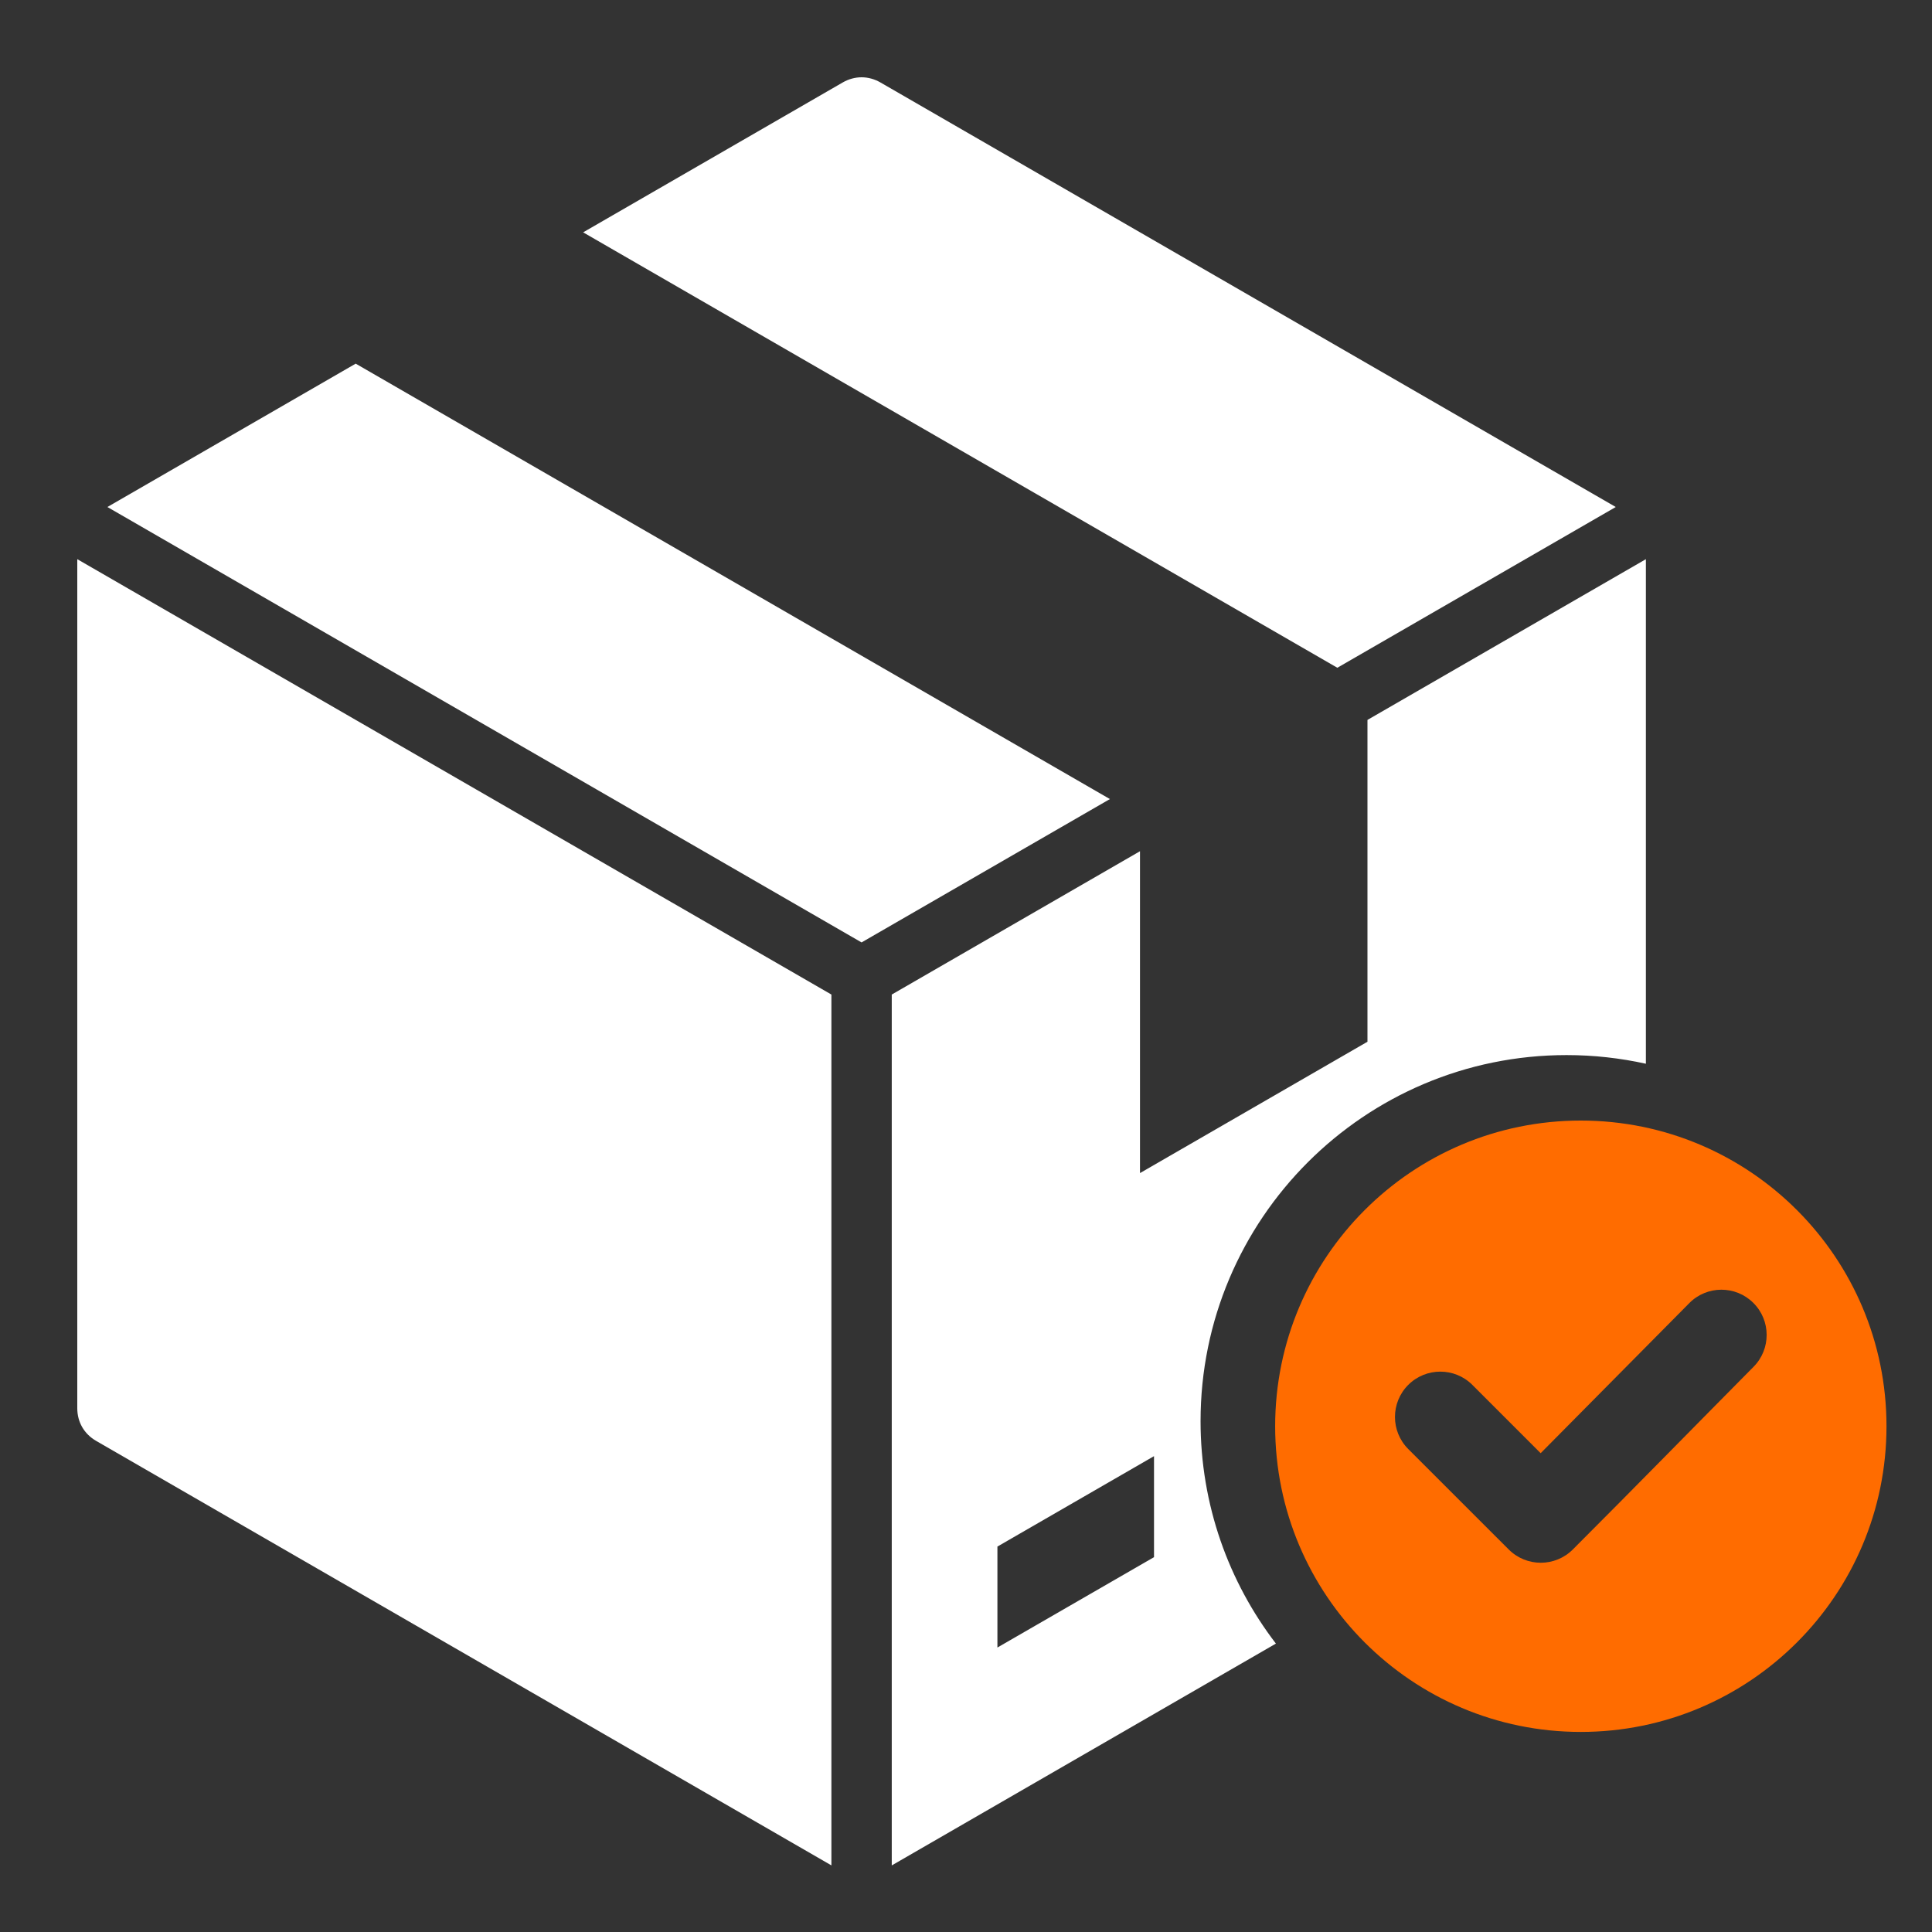
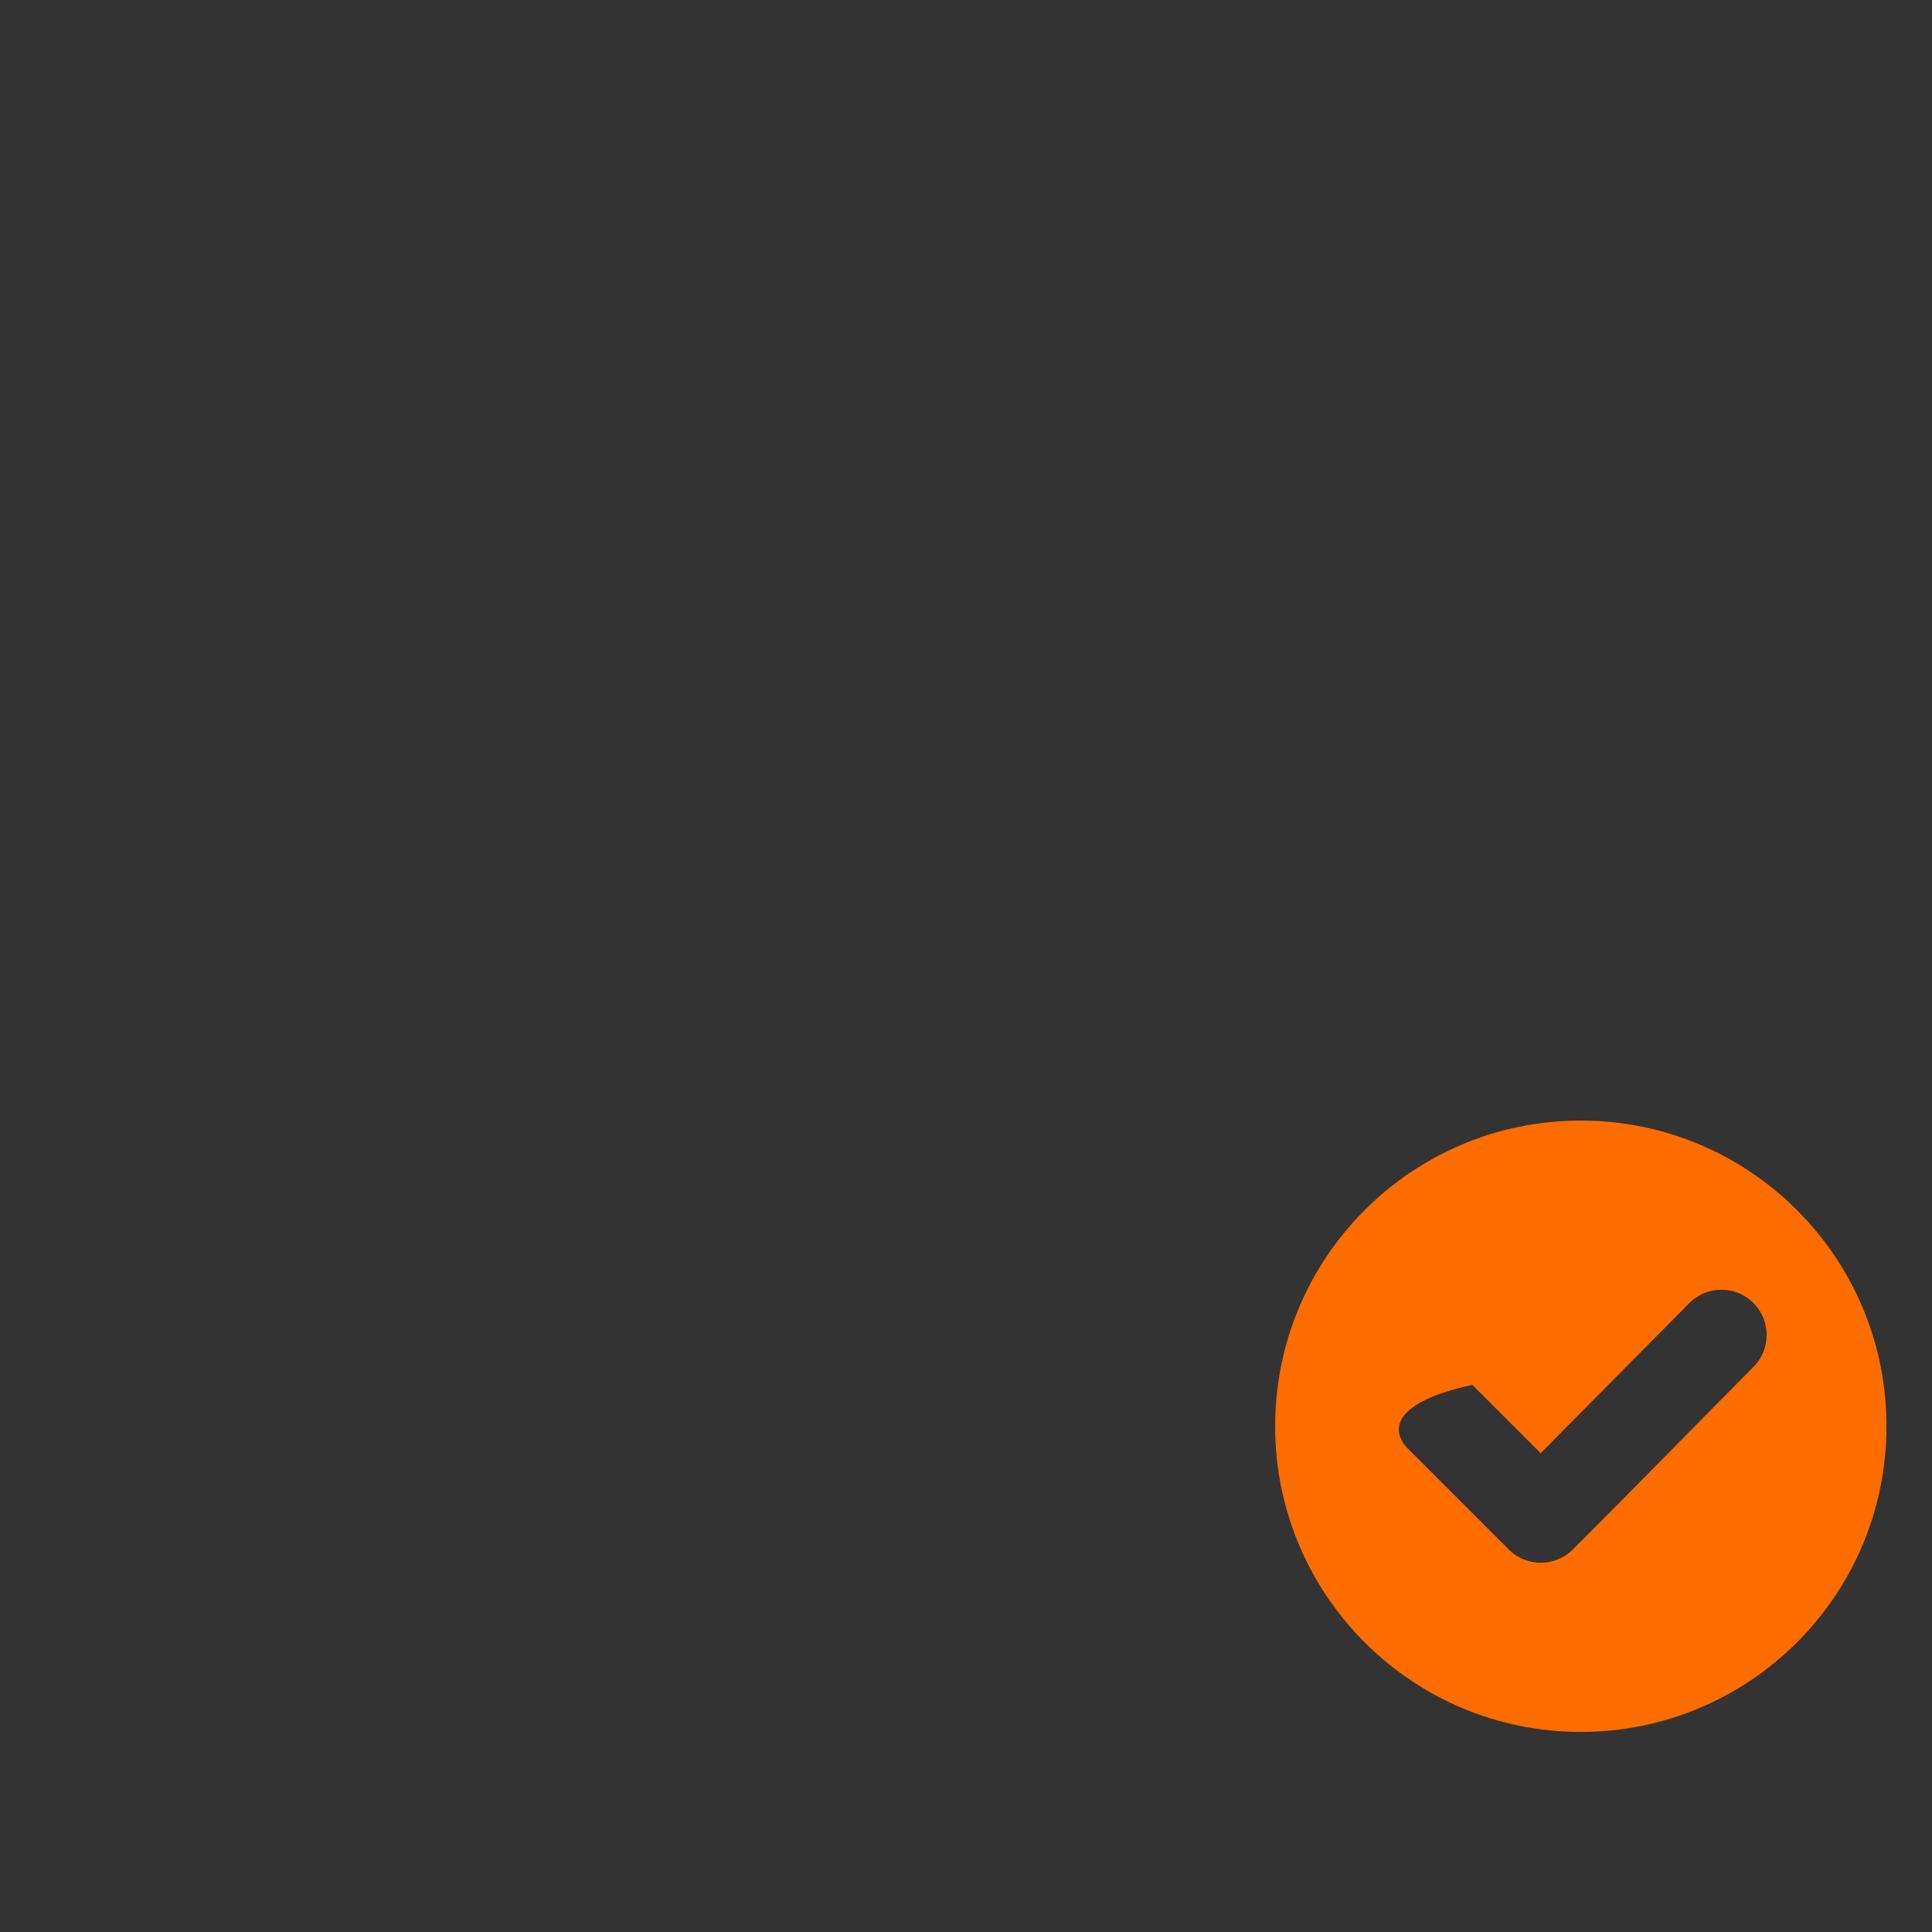
<svg xmlns="http://www.w3.org/2000/svg" width="54" height="54" viewBox="0 0 54 54" fill="none">
  <rect x="0" y="0" width="54" height="54" fill="#333333" stroke="none" />
  <g id="005-goods">
-     <path id="Vector" fill-rule="evenodd" clip-rule="evenodd" d="M44.184 31.32C48.903 31.32 52.728 35.145 52.728 39.864C52.728 44.583 48.903 48.408 44.184 48.408C39.466 48.408 35.641 44.583 35.641 39.864C35.641 35.145 39.466 31.32 44.184 31.32ZM43.062 40.617L41.153 38.708C40.658 38.214 39.856 38.214 39.361 38.708C38.866 39.203 38.866 40.006 39.361 40.501L42.169 43.308C42.664 43.803 43.466 43.803 43.961 43.308C45.654 41.616 47.327 39.904 49.011 38.204C49.503 37.709 49.501 36.908 49.006 36.416C48.511 35.923 47.709 35.925 47.217 36.422L43.062 40.617Z" fill="#FF6C00" />
-     <path id="Vector_2" fill-rule="evenodd" clip-rule="evenodd" d="M23.554 2.305L16.299 6.494L37.379 18.664L45.161 14.171L24.609 2.305C24.273 2.112 23.89 2.112 23.554 2.305ZM27.878 46.049L32.255 43.523V40.7L27.878 43.227V46.049ZM9.942 10.164L31.022 22.334L24.081 26.341L3.002 14.171L9.942 10.164ZM2.16 15.629L23.238 27.798V52.138L2.688 40.274C2.352 40.08 2.16 39.748 2.16 39.361V15.629ZM24.925 52.139V27.798L31.863 23.792V32.788L38.221 29.117V20.122L46.003 15.629V29.732C45.289 29.574 44.548 29.49 43.787 29.49C38.137 29.49 33.556 34.071 33.556 39.722C33.556 42.061 34.342 44.216 35.662 45.939L24.925 52.139Z" fill="white" />
+     <path id="Vector" fill-rule="evenodd" clip-rule="evenodd" d="M44.184 31.32C48.903 31.32 52.728 35.145 52.728 39.864C52.728 44.583 48.903 48.408 44.184 48.408C39.466 48.408 35.641 44.583 35.641 39.864C35.641 35.145 39.466 31.32 44.184 31.32ZM43.062 40.617L41.153 38.708C38.866 39.203 38.866 40.006 39.361 40.501L42.169 43.308C42.664 43.803 43.466 43.803 43.961 43.308C45.654 41.616 47.327 39.904 49.011 38.204C49.503 37.709 49.501 36.908 49.006 36.416C48.511 35.923 47.709 35.925 47.217 36.422L43.062 40.617Z" fill="#FF6C00" />
  </g>
</svg>